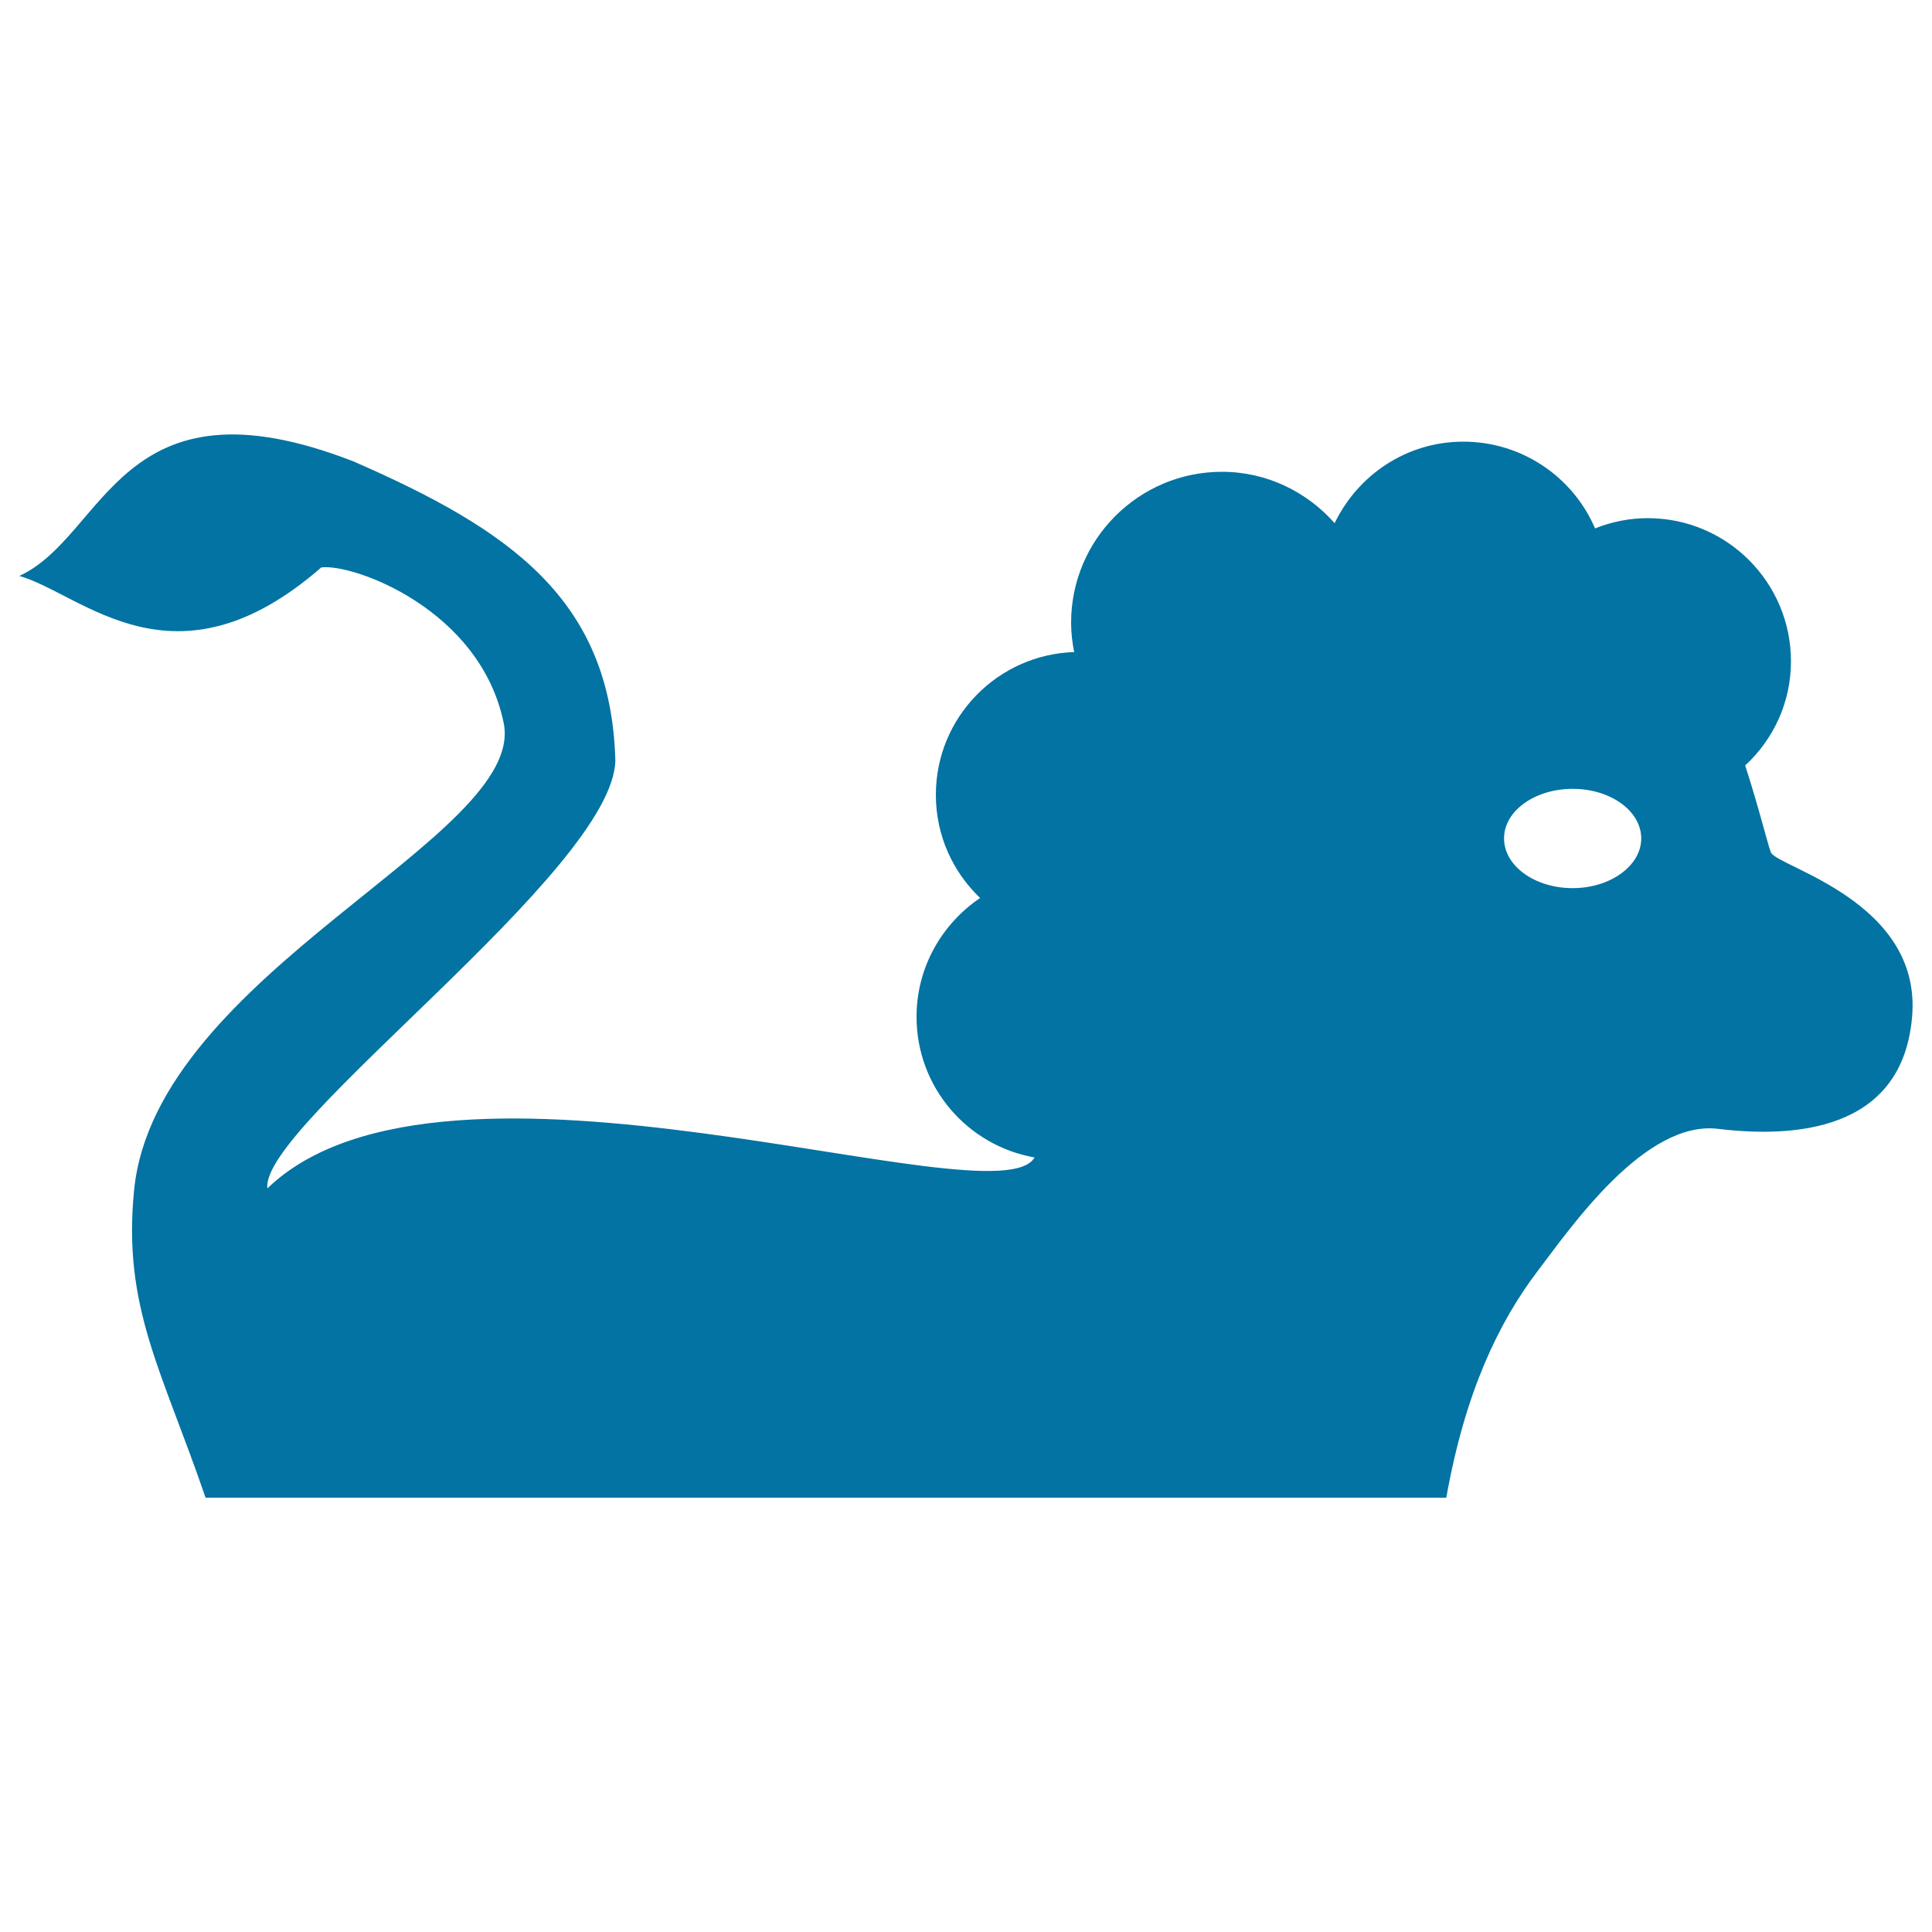
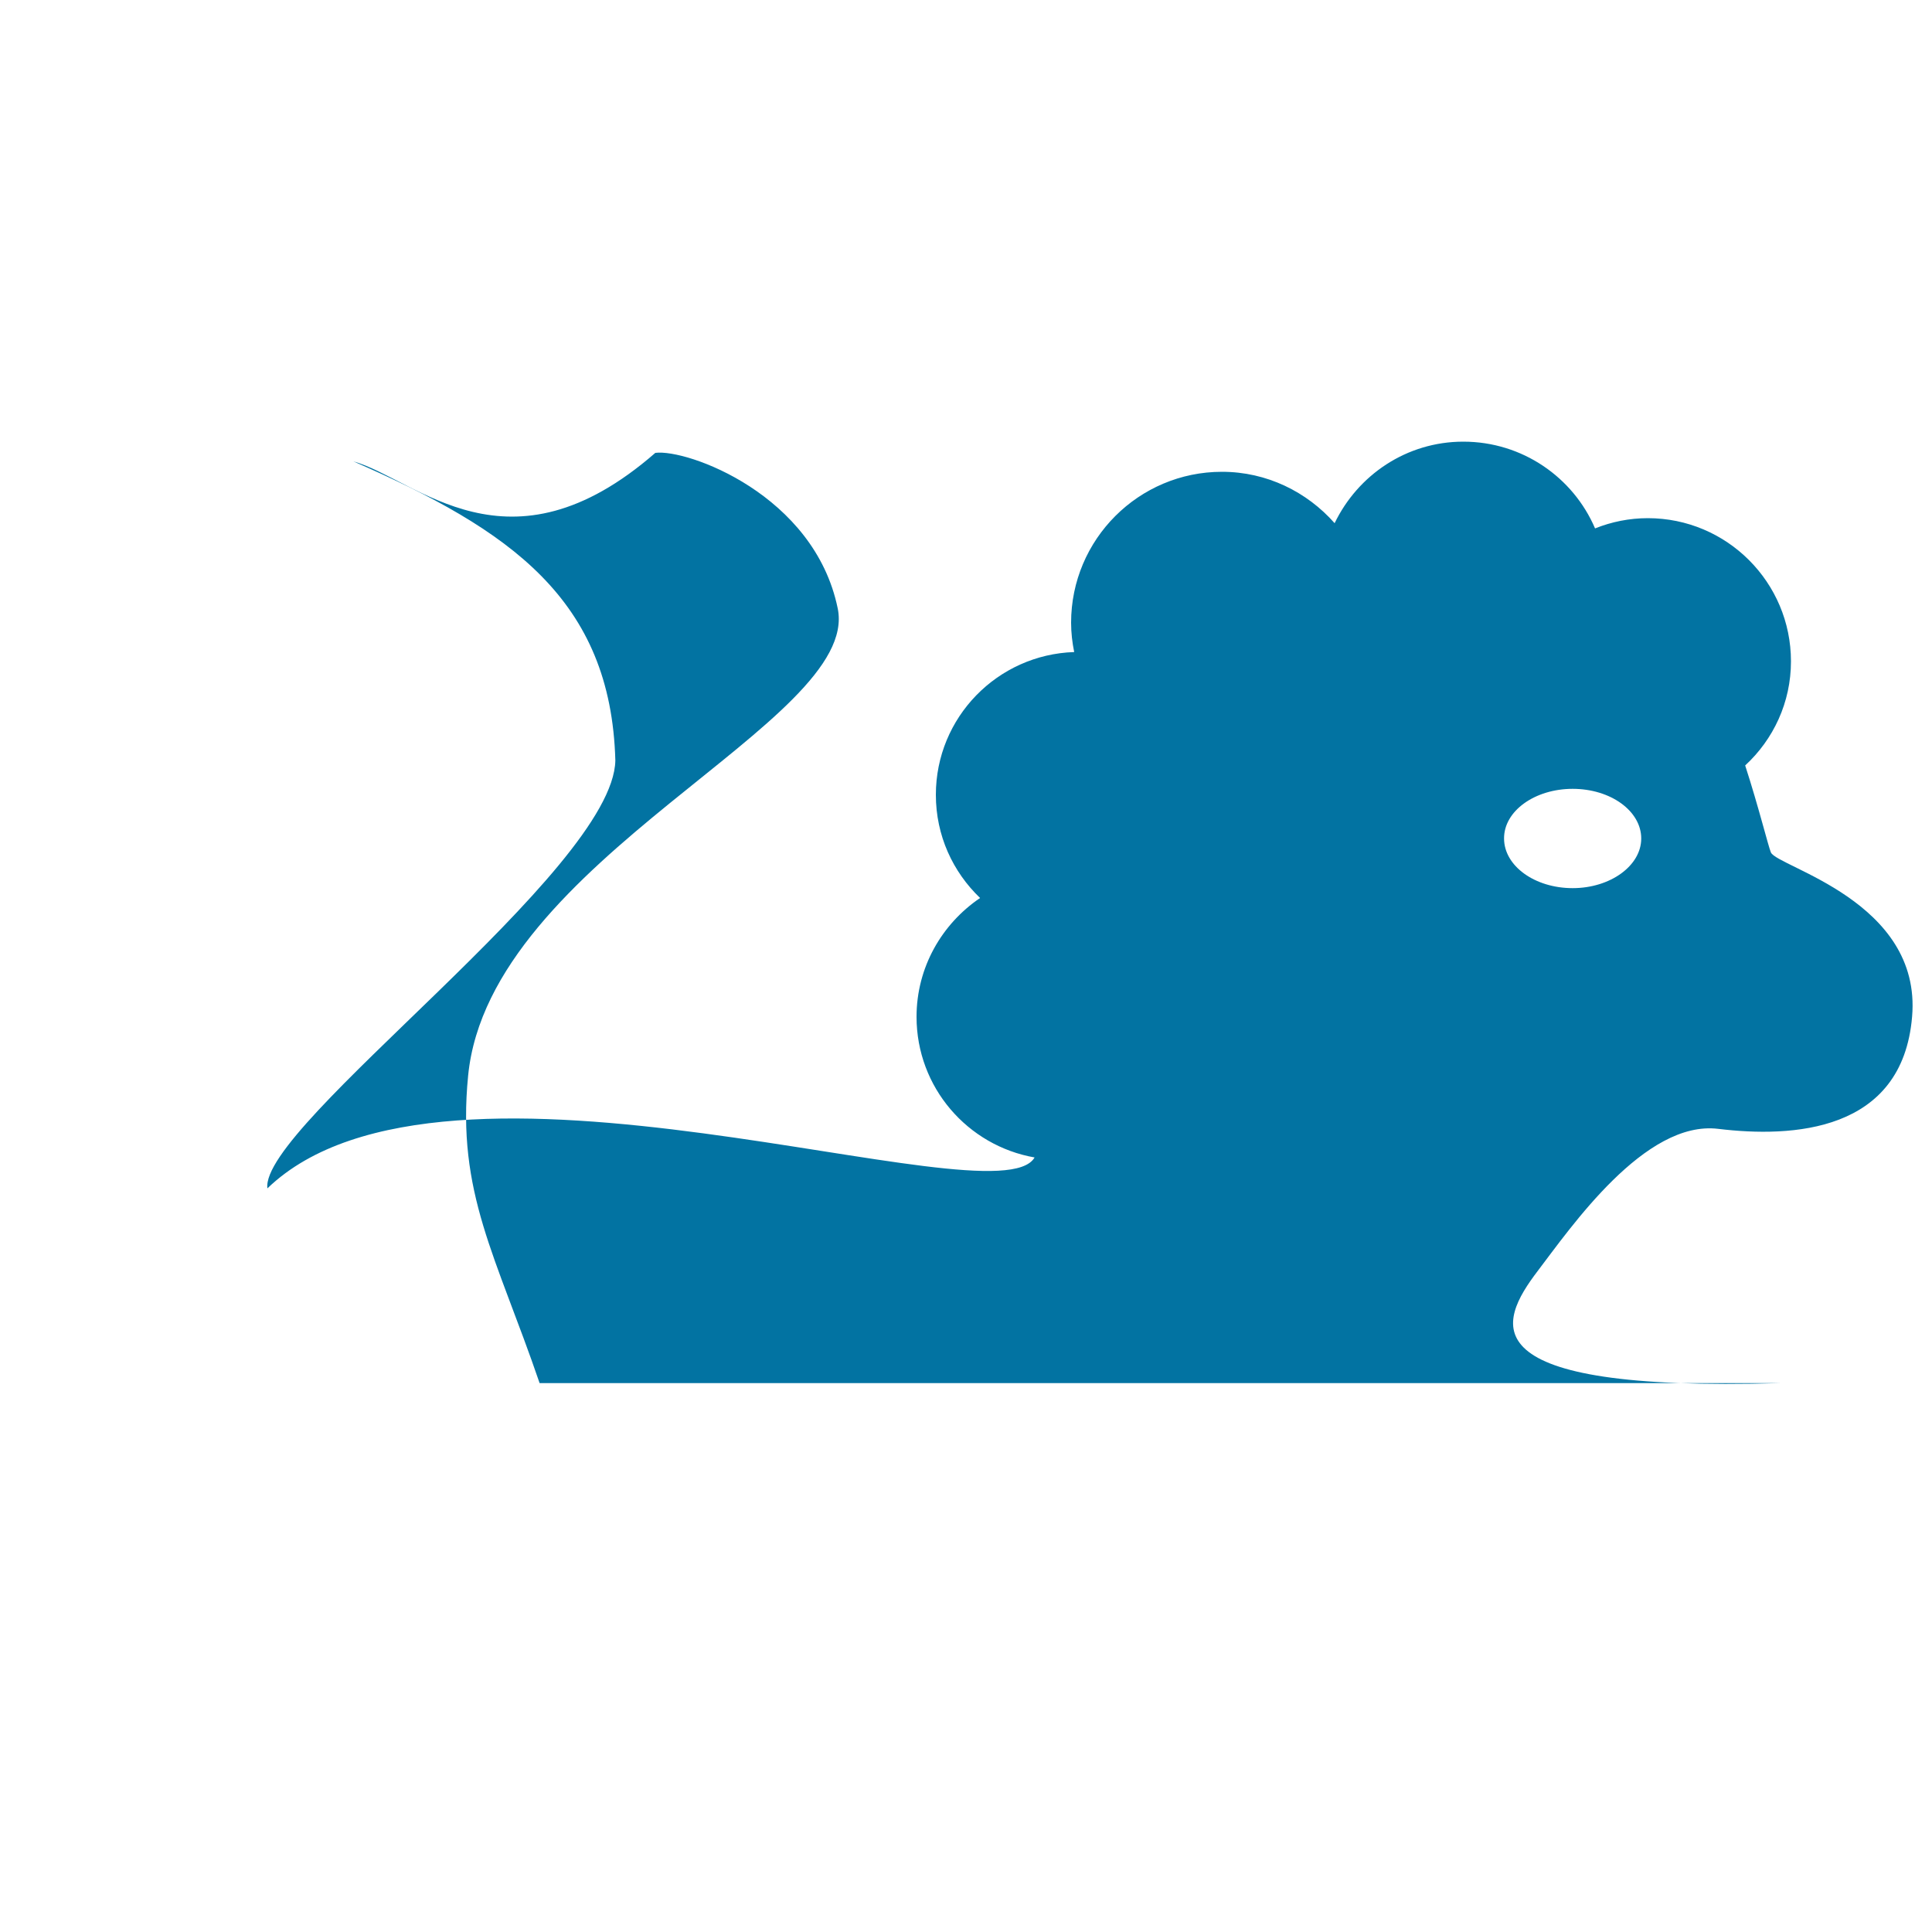
<svg xmlns="http://www.w3.org/2000/svg" viewBox="0 0 1000 1000" style="fill:#0273a2">
  <title>Leo Lion Astrological Symbol SVG icon</title>
  <g>
-     <path d="M795.8,658c17.3-22.7,55.6-78.4,93.6-73.7c38.1,4.6,95.3,1.9,100.3-58.1c5.1-59.8-69.8-77.4-73.1-85c-1.4-3.4-6.3-23.4-13.3-45c14.6-13.5,23.7-32.6,23.7-53.9c0-40.9-33.2-74.1-74.1-74.1c-9.6,0-18.8,1.9-27.3,5.3c-11.3-26.4-37.6-44.9-68.2-44.9c-29.4,0-54.6,17.3-66.6,42.2c-14.3-16.2-35.1-26.6-58.3-26.6c-43.1,0-78.1,35-78.1,78.1c0,5.2,0.6,10.3,1.6,15.2c-39.7,1.3-71.6,33.8-71.6,73.9c0,21.1,8.8,39.9,22.9,53.4c-19.8,13.4-32.9,35.9-32.9,61.5c0,36.5,26.4,66.7,61.1,72.8c-19.6,34.2-305-72.8-397.1,16c-4.1-32.6,179.1-164.6,180.1-221.5c-2.3-83.4-54.5-119.4-135.6-154.8C61.7,191.7,55,277.5,10,298.1c32.6,9.2,80.1,62,156.3-4.4c16.5-2.1,82.3,21.6,94.4,80.5c12.2,58.9-180.3,129.4-191.3,241.9c-6,60.6,14.5,93.3,37,159.1h642.2C758.3,720.6,775.7,684.5,795.8,658z M814,408.3c19.7,0,35.5,11.5,35.5,25.7c0,14.1-16,25.7-35.5,25.7c-19.6,0-35.5-11.5-35.5-25.7C778.4,419.8,794.4,408.3,814,408.3z" />
+     <path d="M795.8,658c17.3-22.7,55.6-78.4,93.6-73.7c38.1,4.6,95.3,1.9,100.3-58.1c5.1-59.8-69.8-77.4-73.1-85c-1.4-3.4-6.3-23.4-13.3-45c14.6-13.5,23.7-32.6,23.7-53.9c0-40.9-33.2-74.1-74.1-74.1c-9.6,0-18.8,1.9-27.3,5.3c-11.3-26.4-37.6-44.9-68.2-44.9c-29.4,0-54.6,17.3-66.6,42.2c-14.3-16.2-35.1-26.6-58.3-26.6c-43.1,0-78.1,35-78.1,78.1c0,5.2,0.6,10.3,1.6,15.2c-39.7,1.3-71.6,33.8-71.6,73.9c0,21.1,8.8,39.9,22.9,53.4c-19.8,13.4-32.9,35.9-32.9,61.5c0,36.5,26.4,66.7,61.1,72.8c-19.6,34.2-305-72.8-397.1,16c-4.1-32.6,179.1-164.6,180.1-221.5c-2.3-83.4-54.5-119.4-135.6-154.8c32.6,9.2,80.1,62,156.3-4.4c16.5-2.1,82.3,21.6,94.4,80.5c12.2,58.9-180.3,129.4-191.3,241.9c-6,60.6,14.5,93.3,37,159.1h642.2C758.3,720.6,775.7,684.5,795.8,658z M814,408.3c19.7,0,35.5,11.5,35.5,25.7c0,14.1-16,25.7-35.5,25.7c-19.6,0-35.5-11.5-35.5-25.7C778.4,419.8,794.4,408.3,814,408.3z" />
  </g>
</svg>